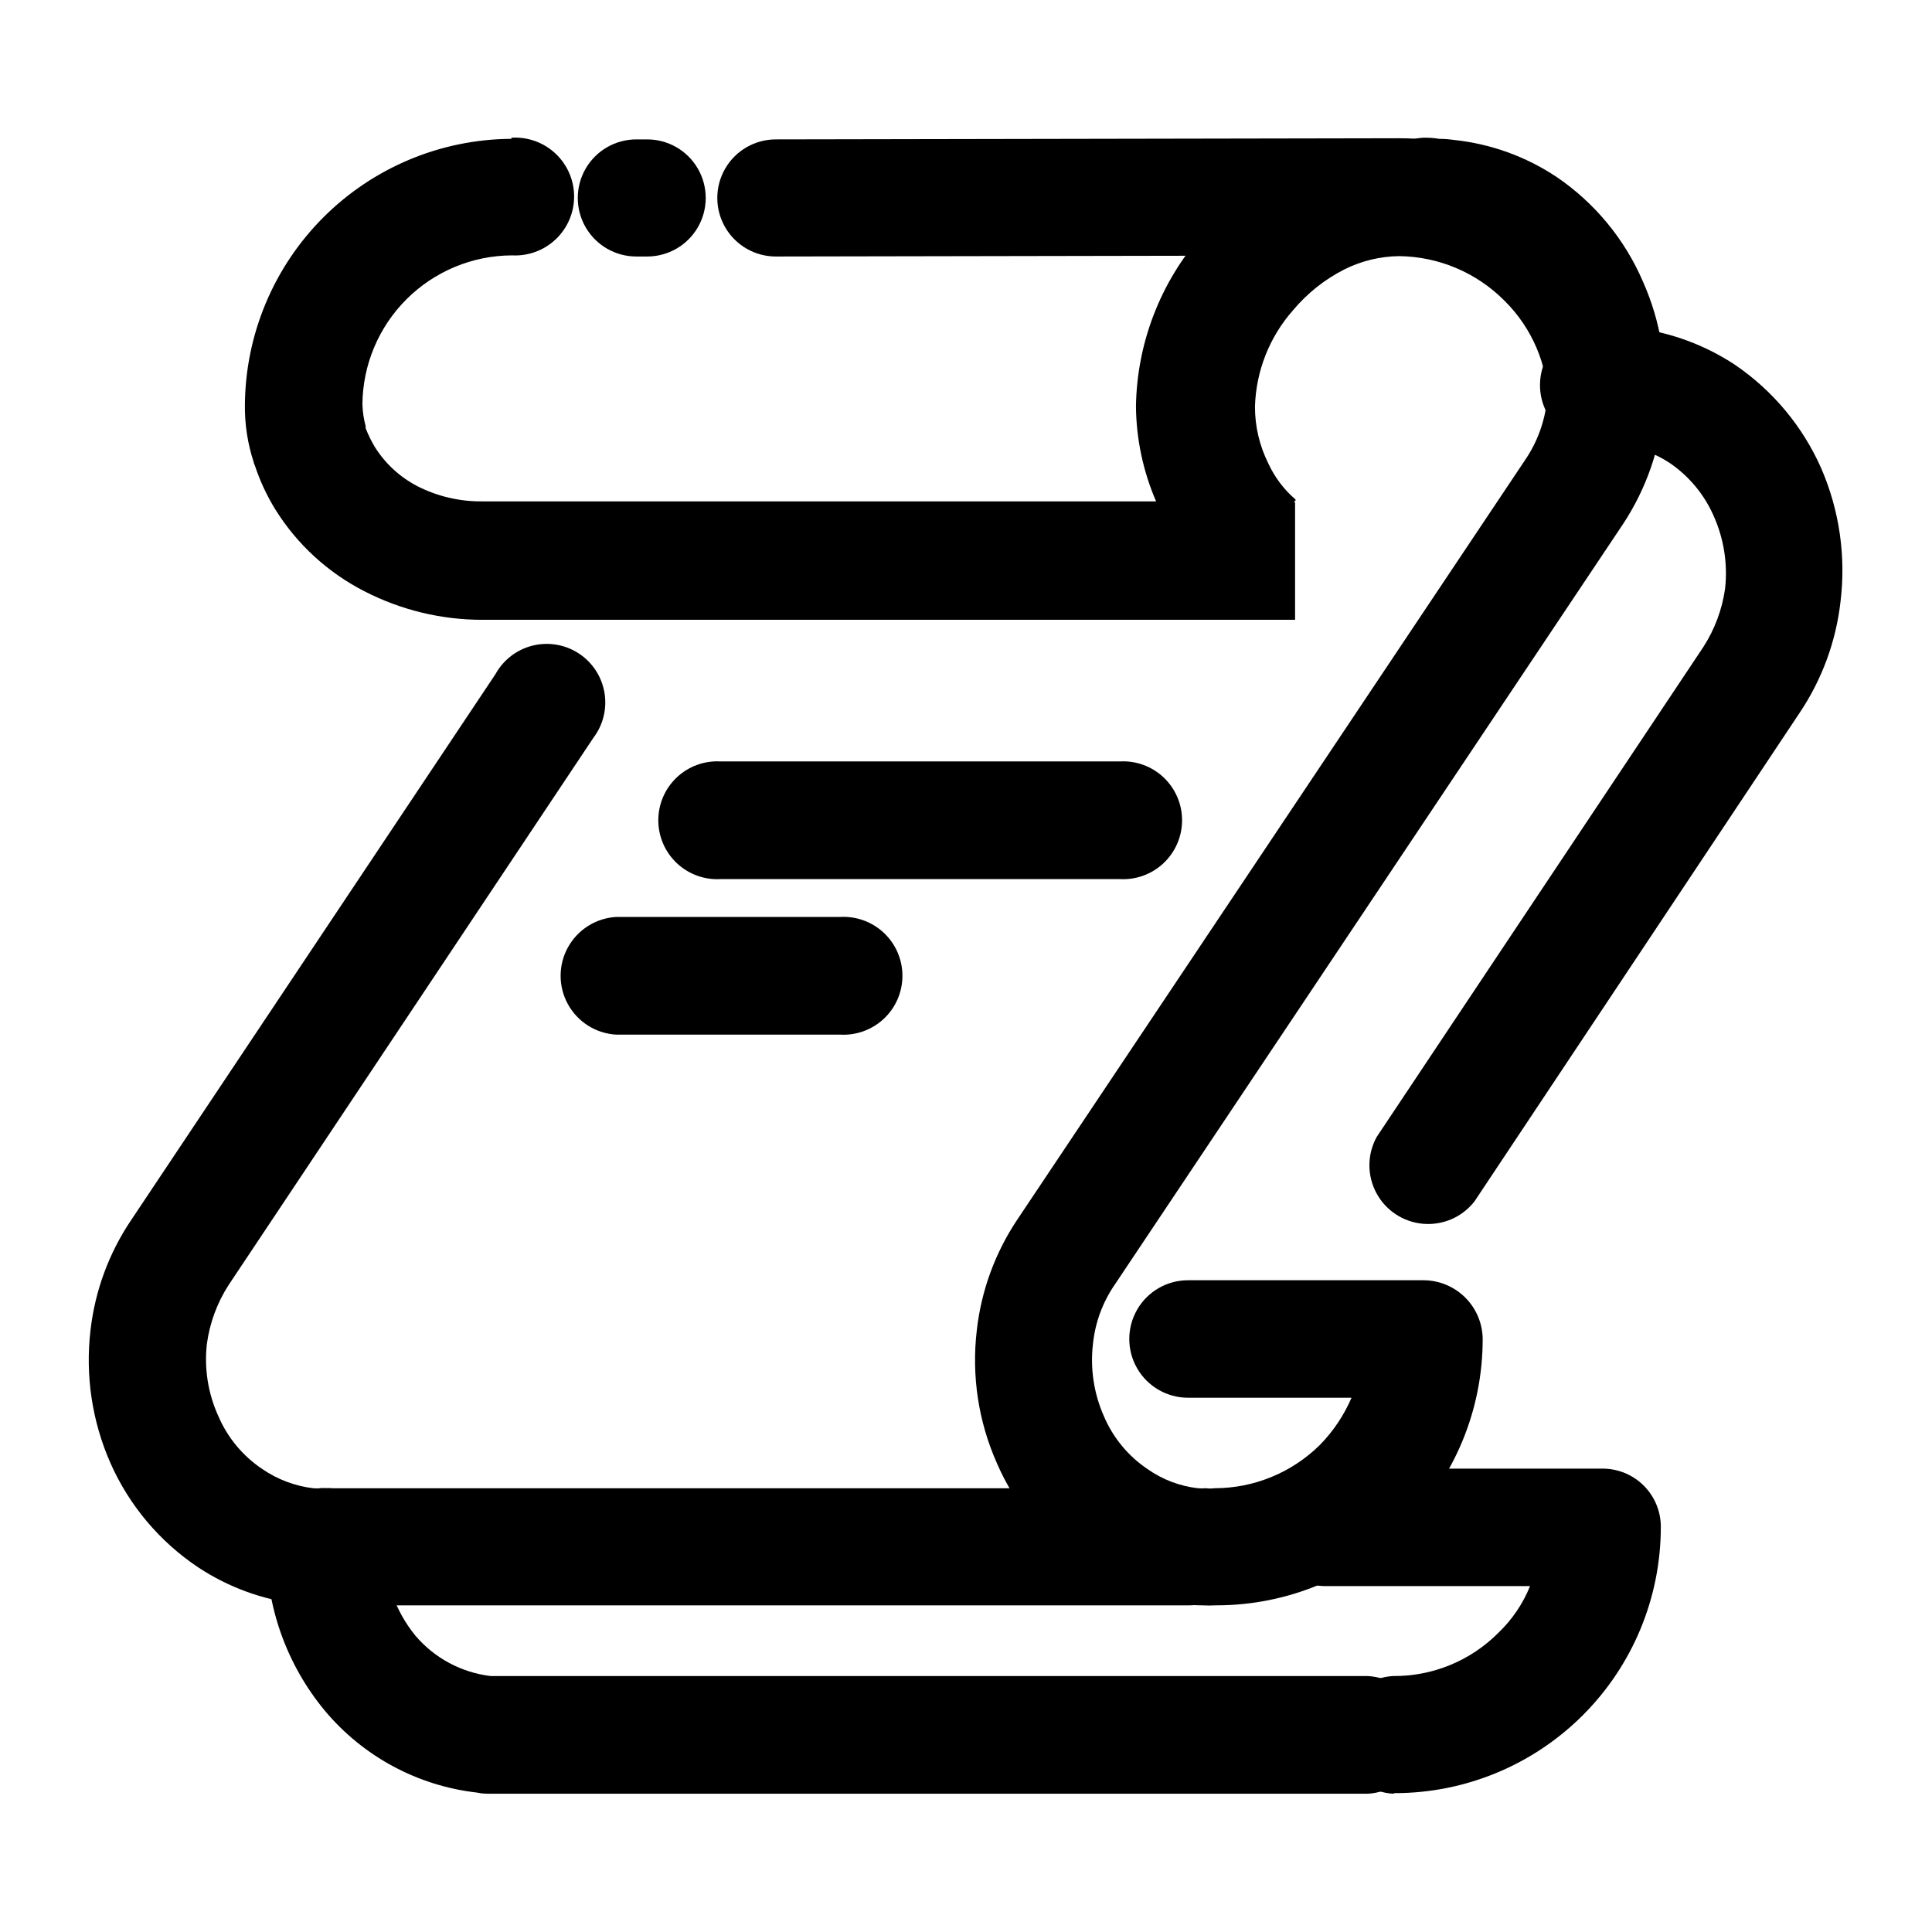
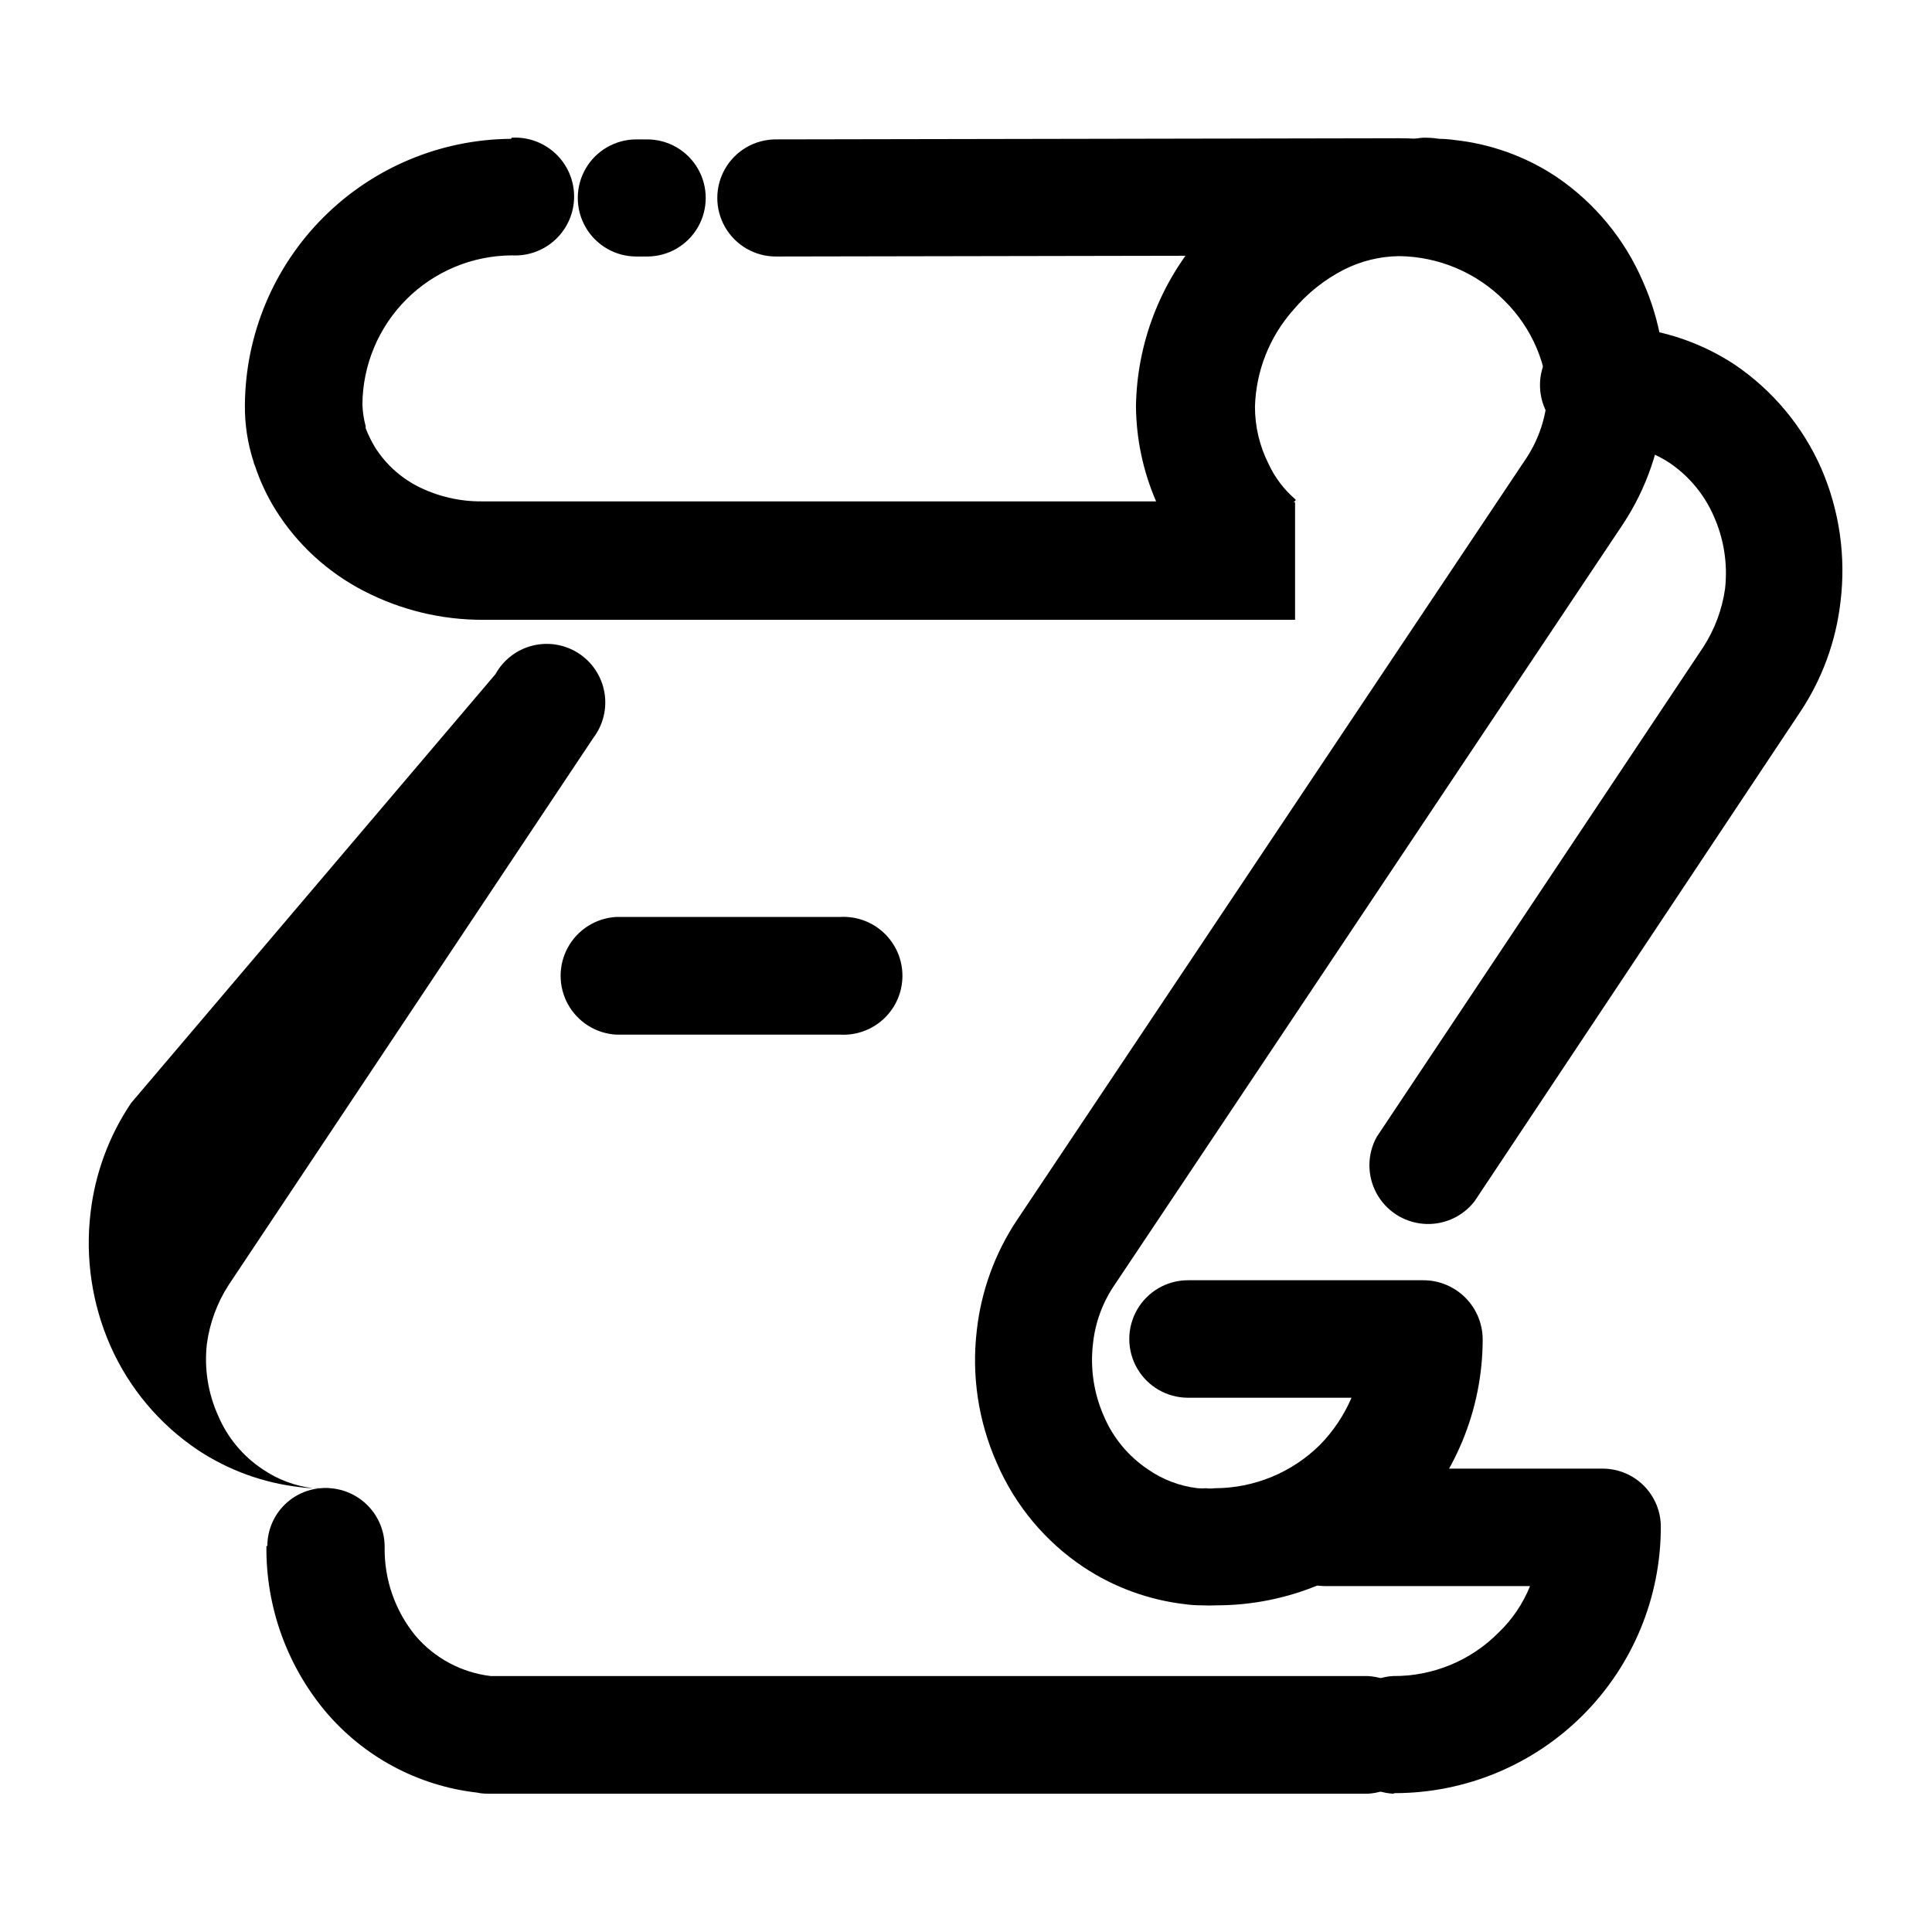
<svg xmlns="http://www.w3.org/2000/svg" fill="#000000" width="800px" height="800px" version="1.1" viewBox="144 144 512 512">
  <g>
    <path d="m521.21 211.68c-5.359-0.305-10.188-3.344-12.785-8.043-2.594-4.699-2.594-10.402 0-15.102 2.598-4.699 7.426-7.738 12.785-8.043 1.008 0 2.469 0 4.18 0.301h0.004c1.348 0.012 2.695 0.113 4.027 0.305 9.676 1.035 18.957 4.387 27.055 9.773 10.137 6.875 18.09 16.508 22.926 27.762 9.328 20.949 7.316 45.211-5.34 64.336l-134.67 201.52h-0.004c-3.195 4.66-5.168 10.047-5.742 15.668-0.762 6.508 0.23 13.098 2.871 19.094 2.426 5.734 6.469 10.637 11.641 14.105 3.93 2.754 8.484 4.484 13.25 5.039 0.719 0.062 1.445 0.062 2.164 0 0.77 0.105 1.551 0.105 2.32 0 10.453-0.004 20.48-4.133 27.91-11.488 3.535-3.609 6.371-7.848 8.363-12.492h-43.328c-5.562 0-10.703-2.969-13.48-7.785-2.781-4.816-2.781-10.75 0-15.566 2.777-4.816 7.918-7.785 13.48-7.785h62.371c4.152 0 8.133 1.645 11.078 4.57 2.945 2.926 4.613 6.898 4.641 11.047 0 18.707-7.43 36.648-20.66 49.875-13.227 13.23-31.168 20.66-49.871 20.66-1.293 0.066-2.59 0.066-3.883 0h-0.301c-1.398-0.008-2.797-0.109-4.18-0.301-9.578-1.113-18.762-4.461-26.805-9.777-10.172-6.769-18.168-16.34-23.023-27.555-4.926-11.062-6.769-23.246-5.34-35.27 1.172-10.43 4.816-20.43 10.629-29.168l134.72-201.52c3.176-4.672 5.148-10.055 5.742-15.672 0.832-6.551-0.141-13.207-2.82-19.242-2.461-5.731-6.516-10.625-11.688-14.109-3.926-2.758-8.48-4.492-13.25-5.039-0.754-0.059-1.512-0.059-2.266 0-0.82-0.098-1.652-0.098-2.469 0z" />
    <path d="m514.46 180.64c5.543 0 10.664 2.957 13.438 7.758 2.773 4.801 2.773 10.715 0 15.516-2.773 4.805-7.894 7.762-13.438 7.762l-164.85 0.301c-5.543 0-10.668-2.957-13.438-7.758-2.773-4.801-2.773-10.719 0-15.52 2.769-4.801 7.894-7.758 13.438-7.758zm-198.95 0.301h-0.004c5.547 0 10.668 2.957 13.441 7.758 2.769 4.801 2.769 10.719 0 15.52-2.773 4.801-7.894 7.758-13.441 7.758h-2.871c-5.543 0-10.664-2.957-13.438-7.758-2.773-4.801-2.773-10.719 0-15.52 2.773-4.801 7.894-7.758 13.438-7.758z" />
-     <path d="m275.3 322.66c2.082-3.777 5.641-6.516 9.824-7.562 4.184-1.043 8.613-0.305 12.227 2.047 3.613 2.352 6.086 6.102 6.824 10.348 0.742 4.246-0.32 8.613-2.93 12.047l-96.629 144.95c-3.062 4.731-5.039 10.082-5.793 15.668-0.738 6.519 0.309 13.117 3.023 19.094 2.453 5.746 6.535 10.648 11.738 14.105 4 2.731 8.594 4.457 13.402 5.039 0.77 0.062 1.543 0.062 2.316 0 0.699 0.102 1.414 0.102 2.117 0h227.72c5.547 0 10.668 2.957 13.441 7.758 2.769 4.801 2.769 10.719 0 15.52-2.773 4.801-7.894 7.758-13.441 7.758h-227.77-3.879-0.004c-1.363-0.008-2.727-0.109-4.078-0.301-9.613-1.102-18.828-4.449-26.902-9.777-10.199-6.82-18.254-16.391-23.227-27.605-4.883-11.074-6.711-23.25-5.289-35.27 1.199-10.445 4.894-20.453 10.781-29.168z" />
+     <path d="m275.3 322.66c2.082-3.777 5.641-6.516 9.824-7.562 4.184-1.043 8.613-0.305 12.227 2.047 3.613 2.352 6.086 6.102 6.824 10.348 0.742 4.246-0.32 8.613-2.93 12.047l-96.629 144.95c-3.062 4.731-5.039 10.082-5.793 15.668-0.738 6.519 0.309 13.117 3.023 19.094 2.453 5.746 6.535 10.648 11.738 14.105 4 2.731 8.594 4.457 13.402 5.039 0.77 0.062 1.543 0.062 2.316 0 0.699 0.102 1.414 0.102 2.117 0h227.72h-227.77-3.879-0.004c-1.363-0.008-2.727-0.109-4.078-0.301-9.613-1.102-18.828-4.449-26.902-9.777-10.199-6.82-18.254-16.391-23.227-27.605-4.883-11.074-6.711-23.25-5.289-35.27 1.199-10.445 4.894-20.453 10.781-29.168z" />
    <path d="m279.64 180.49c4.289-0.242 8.492 1.289 11.613 4.242 3.125 2.949 4.894 7.055 4.894 11.352s-1.77 8.402-4.894 11.352c-3.121 2.949-7.324 4.484-11.613 4.242-10.469 0.051-20.492 4.227-27.906 11.621-7.41 7.391-11.613 17.406-11.691 27.875 0.062 1.941 0.352 3.871 0.855 5.746v0.555c0.68 1.742 1.508 3.43 2.469 5.035 2.762 4.383 6.641 7.945 11.234 10.328 5.32 2.711 11.215 4.094 17.18 4.031h178.6c-3.445-7.953-5.262-16.52-5.34-25.191 0.258-16.699 6.434-32.77 17.434-45.34 6.555-7.91 14.688-14.359 23.879-18.945 8.887-4.481 18.711-6.797 28.668-6.75 18.707 0 36.645 7.43 49.875 20.656 13.227 13.23 20.656 31.168 20.656 49.875 0 5.582-2.977 10.738-7.809 13.527-4.832 2.789-10.785 2.789-15.617 0-4.832-2.789-7.809-7.945-7.809-13.527-0.082-10.348-4.266-20.242-11.641-27.508-7.41-7.449-17.453-11.684-27.961-11.789-5.062 0.074-10.039 1.297-14.559 3.578-5.18 2.652-9.77 6.32-13.504 10.781-6.242 7.074-9.809 16.113-10.074 25.543-0.008 5.25 1.219 10.426 3.578 15.113 1.656 3.59 4.062 6.785 7.051 9.371 0.605 0.555-1.008 0.855 0 0.855v31.137h-215.18c-10.973 0.039-21.789-2.57-31.539-7.606-9.629-4.938-17.742-12.387-23.477-21.562-2.293-3.699-4.137-7.656-5.492-11.789-0.168-0.258-0.27-0.555-0.301-0.859-1.594-4.875-2.379-9.98-2.32-15.113 0.133-18.664 7.606-36.531 20.805-49.73s31.062-20.672 49.73-20.805z" />
-     <path d="m334.96 376.97c-4.289 0.246-8.488-1.289-11.613-4.238-3.121-2.949-4.891-7.059-4.891-11.352 0-4.297 1.77-8.402 4.891-11.355 3.125-2.949 7.324-4.484 11.613-4.238h105.8c4.289-0.246 8.488 1.289 11.609 4.238 3.125 2.953 4.894 7.059 4.894 11.355 0 4.293-1.77 8.402-4.894 11.352-3.121 2.949-7.32 4.484-11.609 4.238z" />
    <path d="m307.3 418.19c-5.359-0.305-10.188-3.344-12.785-8.043-2.594-4.699-2.594-10.402 0-15.102 2.598-4.699 7.426-7.738 12.785-8.043h59.348c4.289-0.242 8.492 1.289 11.613 4.242 3.125 2.949 4.894 7.055 4.894 11.352s-1.77 8.402-4.894 11.352c-3.121 2.949-7.324 4.484-11.613 4.242z" />
    <path d="m568.62 261.65c-4.289 0.242-8.492-1.289-11.613-4.238-3.125-2.953-4.894-7.059-4.894-11.355s1.77-8.402 4.894-11.352c3.121-2.949 7.324-4.484 11.613-4.242h4.031l4.18 0.453h0.555v0.004c9.41 1.18 18.426 4.504 26.348 9.723 10.105 6.856 18.066 16.426 22.973 27.609 4.781 11.098 6.519 23.27 5.039 35.266-1.203 10.492-4.898 20.547-10.781 29.32l-86.203 129.53c-3.231 4.156-8.344 6.394-13.59 5.953-5.25-0.441-9.918-3.504-12.41-8.141-2.492-4.641-2.473-10.223 0.055-14.844l86.555-129.83c3.035-4.688 5.016-9.984 5.793-15.516 0.727-6.57-0.316-13.215-3.019-19.246-2.5-5.719-6.57-10.609-11.742-14.105-3.898-2.547-8.324-4.164-12.945-4.734h-0.453c-1.008 0-1.715-0.25-2.168-0.25zm-55.418 357.7h-0.004c-5.359-0.305-10.188-3.34-12.781-8.039-2.598-4.699-2.598-10.402 0-15.105 2.594-4.699 7.422-7.734 12.781-8.039 10.473 0.09 20.539-4.051 27.914-11.488 3.633-3.469 6.484-7.68 8.363-12.344h-54.211c-4.144-0.012-8.109-1.672-11.031-4.609-2.918-2.938-4.551-6.914-4.535-11.059-0.004-4.117 1.641-8.066 4.562-10.973 2.922-2.902 6.883-4.519 11.004-4.492h73.355c4.113-0.027 8.066 1.59 10.984 4.496 2.914 2.906 4.547 6.856 4.531 10.969 0 18.707-7.43 36.648-20.66 49.875-13.227 13.227-31.168 20.66-49.871 20.66z" />
    <path d="m214.85 553.71c0-4.129 1.66-8.082 4.609-10.973 2.945-2.891 6.934-4.477 11.059-4.394 4.121 0.039 8.059 1.711 10.949 4.648 2.887 2.938 4.496 6.902 4.469 11.02-0.137 8.57 2.773 16.906 8.211 23.527 5.066 5.918 12.168 9.711 19.902 10.633h2.117 230.34c5.359 0.305 10.188 3.34 12.785 8.039 2.594 4.703 2.594 10.406 0 15.105-2.598 4.699-7.426 7.734-12.785 8.039h-227.72-4.18c-1.715 0-3.023 0-4.18-0.301h-0.004c-15.715-1.785-30.145-9.539-40.305-21.664-10.184-12.262-15.684-27.742-15.516-43.68z" />
  </g>
</svg>